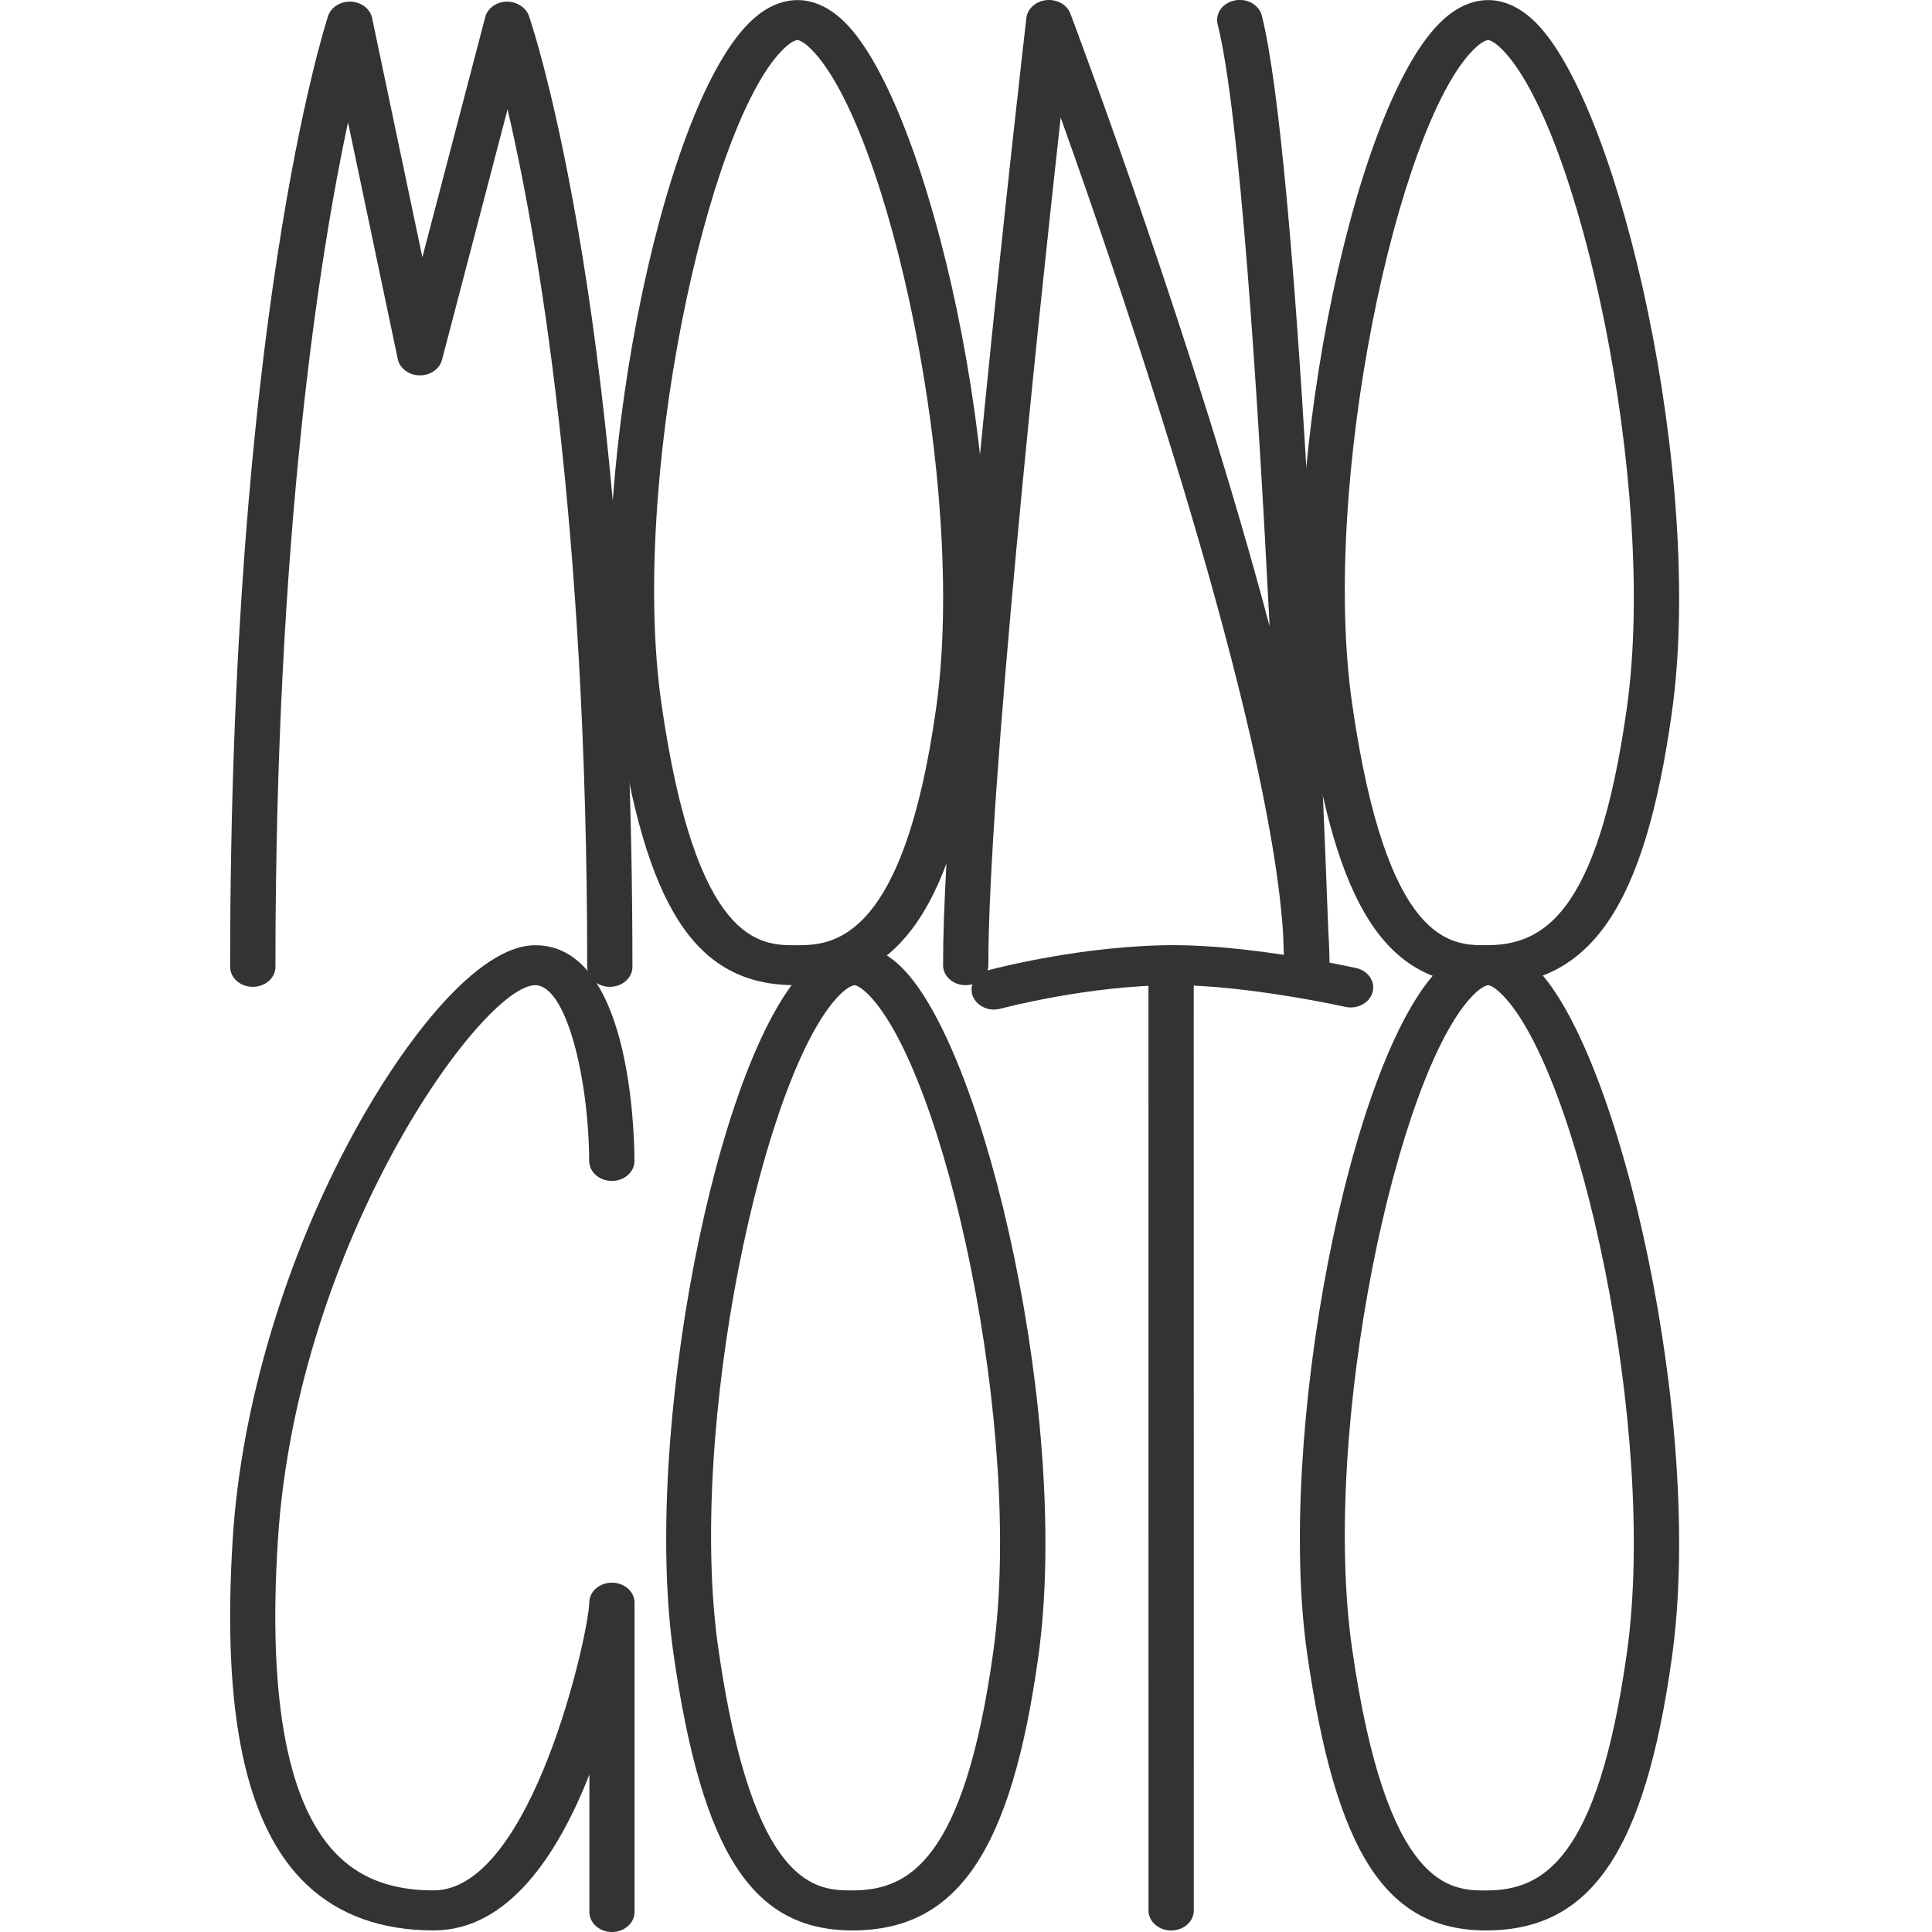
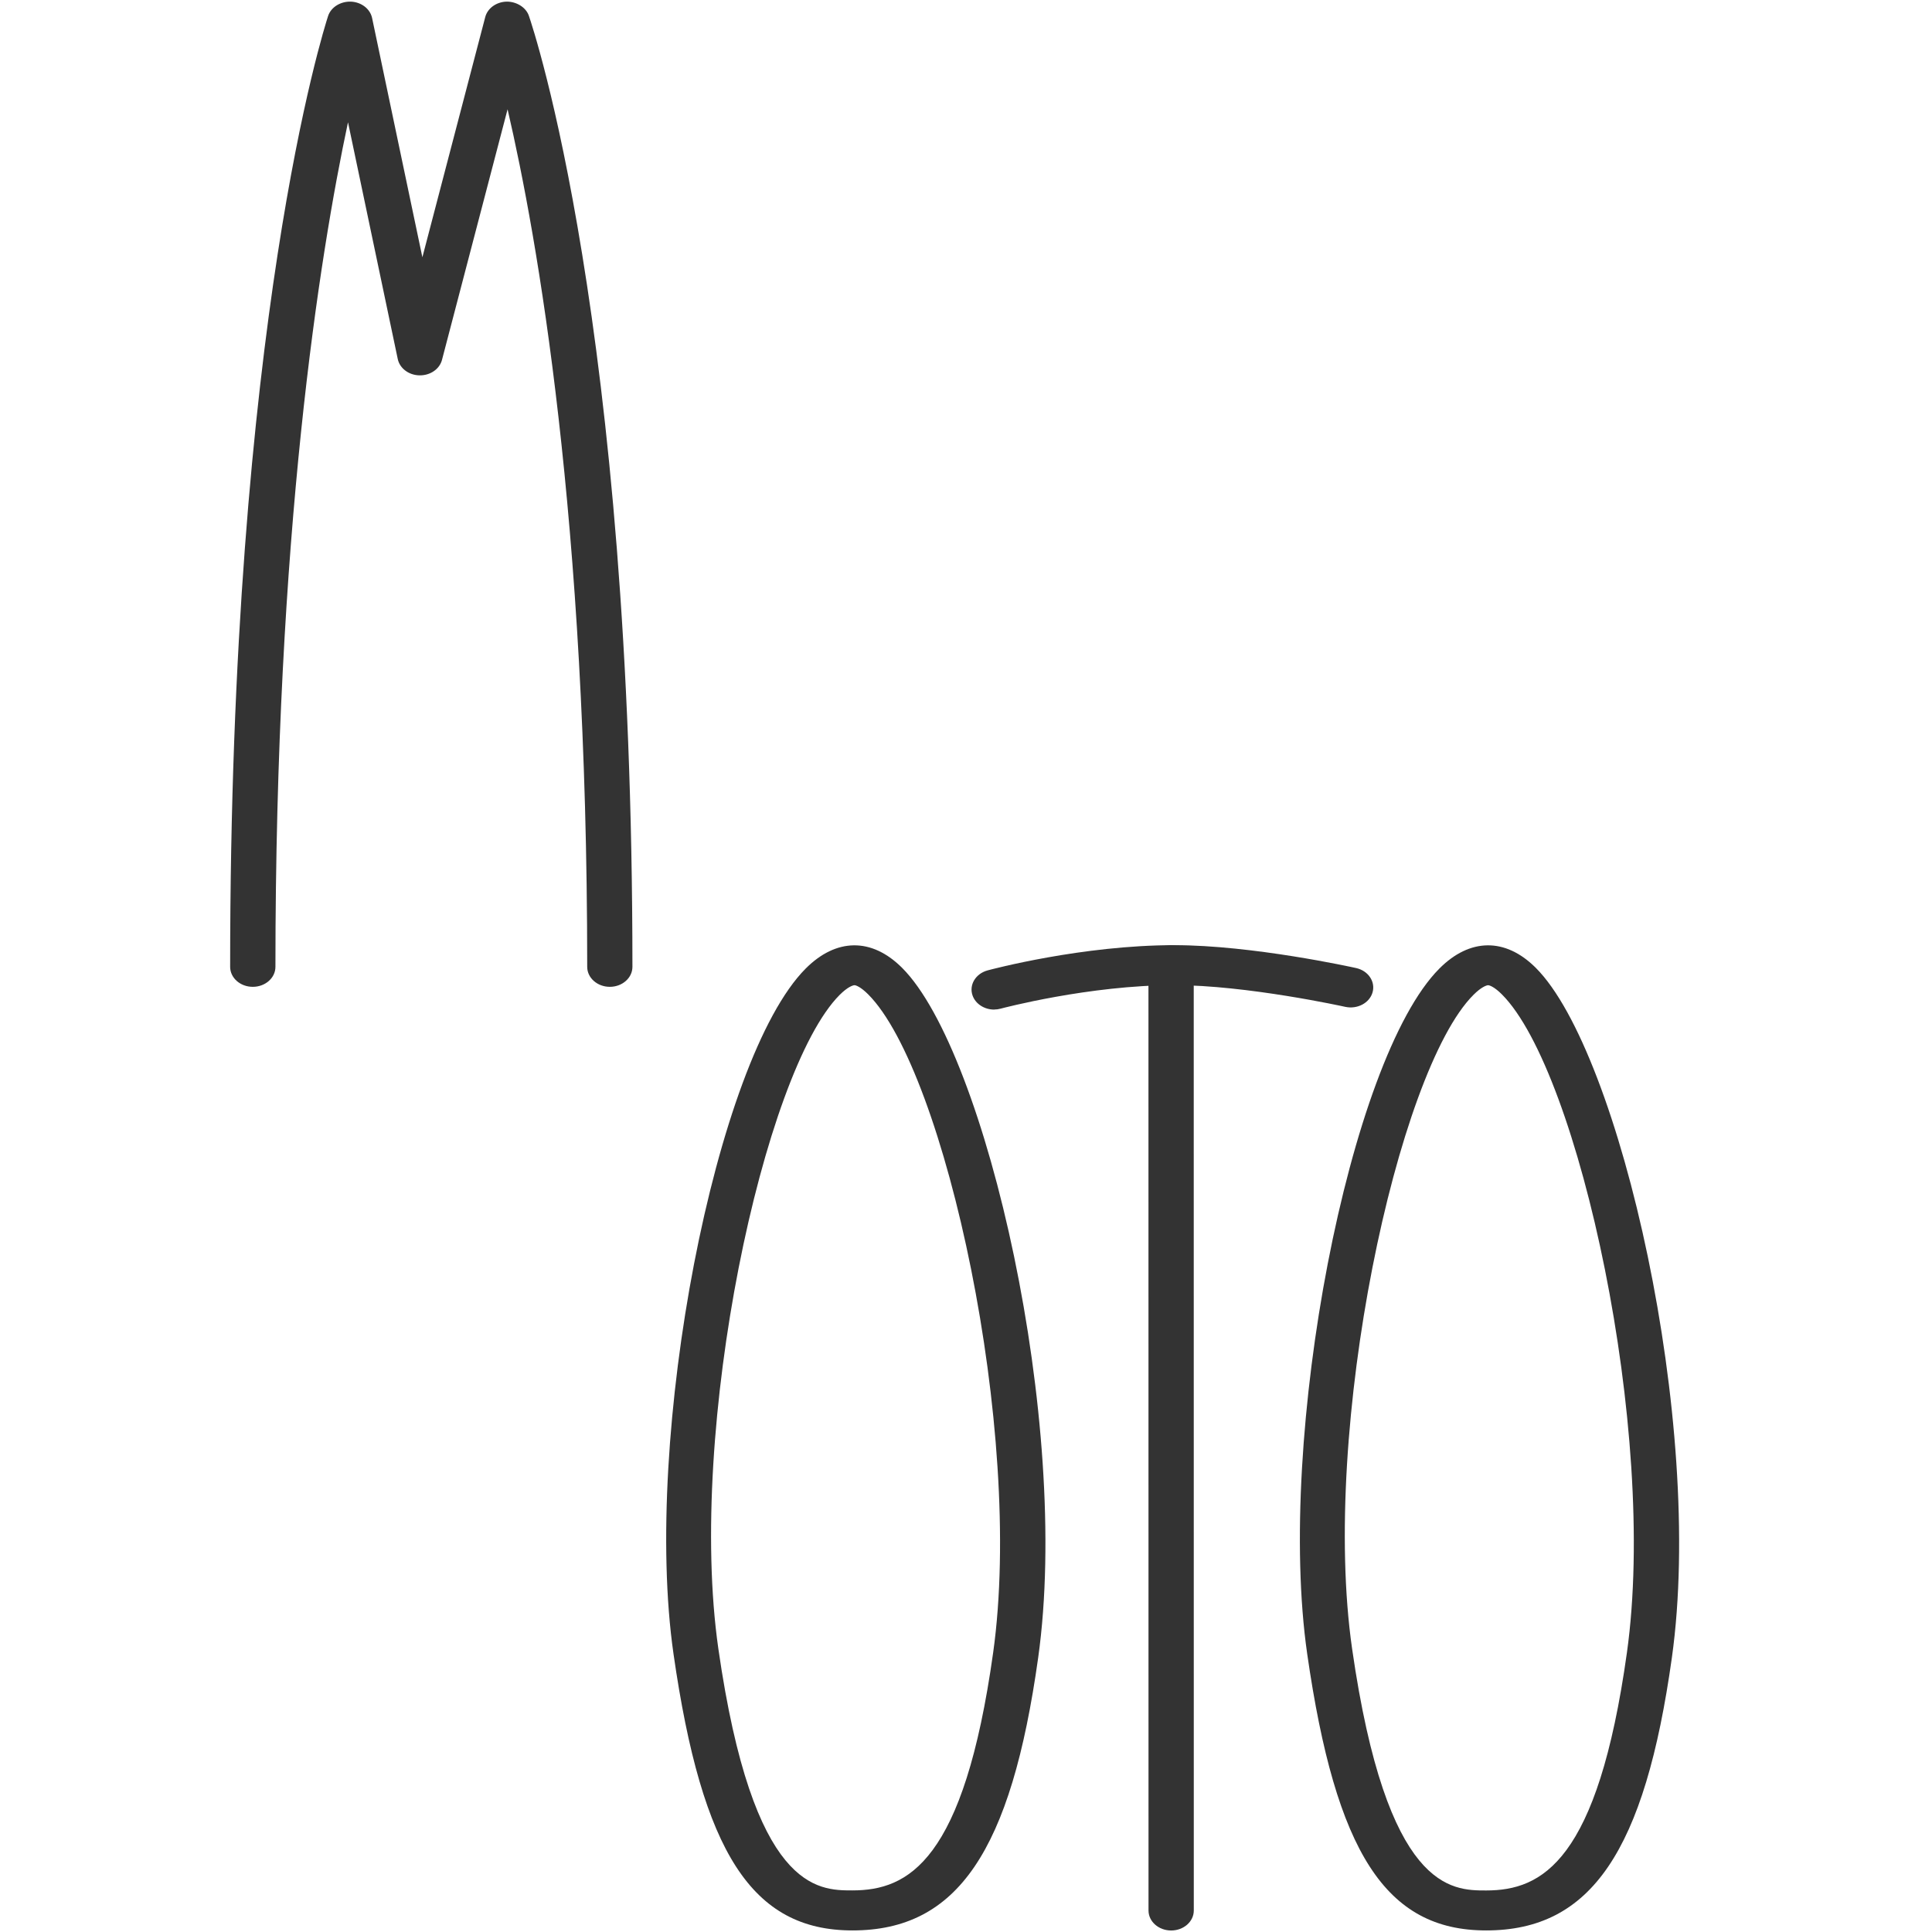
<svg xmlns="http://www.w3.org/2000/svg" version="1.1" id="" x="0px" y="0px" width="32px" height="32px" viewBox="0 0 32 32" style="enable-background:new 0 0 32 32;" xml:space="preserve">
  <style type="text/css">
		.st0 {
			fill: #333;
		}
		@media (prefers-color-scheme: dark) {
			.st0 {
				fill: #fff;
			}
		}
	</style>
-   <path class="st0" d="M10.137,32c-.207,0-.375-.148-.375-.331v-2.276c-.516,1.311-1.337,2.581-2.58,2.581-.857,0-1.56-.252-2.091-.748-1.018-.953-1.422-2.835-1.235-5.757.14-2.186.871-4.63,2.003-6.705.82-1.503,2.04-3.108,3.006-3.108,1.544,0,1.641,2.975,1.644,3.571.001.183-.166.332-.373.333-.001,0-.001 0-.002 0-.206,0-.374-.147-.375-.33-.009-1.377-.379-2.912-.895-2.912-.873,0-3.943,4.238-4.261,9.188-.173,2.691.174,4.462,1.031,5.264.389.364.895.541,1.546.541,1.629,0,2.571-4.255,2.58-4.766 0-.183.168-.331.375-.331.205,0,.372.146.375.327h0v5.128c0,.183-.168.331-.375.331Z" />
  <path class="st0" d="M16.467,16.722c-.161,0-.309-.092-.359-.235-.06-.175.051-.36.249-.414.063-.017,1.565-.418,3.094-.418,1.294,0,2.942.364,3.011.379.201.045.322.225.272.402-.05.177-.253.285-.455.24-.016-.004-1.629-.359-2.828-.359-1.414,0-2.861.385-2.875.389-.036.01-.073.015-.109.015Z" />
  <path class="st0" d="M19.398,31.975c-.207 0-.375-.148-.375-.331l-.001-15.656c-0-.183.168-.331.375-.331s.375.148.375.331l.001,15.656c0.0.183-.168.331-.375.331Z" />
-   <path class="st0" d="M24.615,16.318c-1.659,0-2.49-1.285-2.964-4.582-.515-3.589.692-9.848,2.19-11.35.502-.504,1.091-.517,1.597-.011,1.396,1.396,2.797,7.539,2.254,11.422-.449,3.211-1.34,4.521-3.076,4.521ZM24.651.663c-.032,0-.121.034-.248.162-1.258,1.262-2.532,7.183-2.008,10.828.575,4.003,1.645,4.003,2.22,4.003.925,0,1.848-.477,2.332-3.939.513-3.666-.796-9.628-2.071-10.902-.124-.124-.204-.151-.225-.151Z" />
  <path class="st0" d="M14.119,31.974c-1.659,0-2.491-1.285-2.964-4.583-.515-3.589.693-9.847,2.19-11.349.503-.504,1.091-.517,1.597-.011,1.396,1.396,2.797,7.539,2.254,11.422-.449,3.211-1.34,4.521-3.076,4.521ZM14.155,16.318c-.032,0-.121.034-.248.161-1.258,1.262-2.532,7.182-2.009,10.828.575,4.004,1.645,4.004,2.22,4.004.925,0,1.848-.477,2.332-3.94.513-3.666-.797-9.628-2.071-10.902-.124-.124-.204-.151-.225-.151Z" />
  <path class="st0" d="M24.615,31.974c-1.659,0-2.49-1.285-2.964-4.583-.515-3.589.692-9.847,2.19-11.349.502-.504,1.091-.517,1.597-.011,1.396,1.396,2.797,7.539,2.254,11.422-.449,3.211-1.34,4.521-3.076,4.521ZM24.651,16.318c-.032,0-.121.034-.248.162-1.258,1.262-2.532,7.182-2.008,10.828.575,4.004,1.645,4.004,2.22,4.004.925,0,1.848-.477,2.332-3.94.513-3.666-.796-9.627-2.071-10.902-.124-.124-.204-.151-.225-.151Z" />
-   <path class="st0" d="M13.175,16.318c-1.66,0-2.491-1.285-2.964-4.582-.515-3.589.692-9.847,2.19-11.35.503-.504,1.091-.517,1.597-.012,1.396,1.396,2.797,7.539,2.254,11.423-.449,3.211-1.34,4.521-3.076,4.521ZM13.211.663c-.032,0-.121.034-.248.162-1.258,1.262-2.532,7.183-2.008,10.828.574,4.003,1.645,4.003,2.22,4.003.578,0,1.782,0,2.332-3.939.513-3.666-.796-9.628-2.071-10.902-.124-.124-.204-.151-.225-.151Z" />
-   <path class="st0" d="M15.995,16.318c-.207,0-.375-.148-.375-.331,0-3.734,1.366-15.57,1.38-15.689.018-.155.156-.278.332-.296.178-.017.341.076.397.224.119.316,2.069,5.502,3.3,10.149-.195-3.852-.495-8.519-.861-9.973-.045-.179.083-.356.285-.395.202-.04.402.073.447.252.597,2.376,1.008,12.624,1.101,15.163.013.198.02.387.02.564,0,.181-.164.329-.369.331-.211.002-.374-.14-.381-.321-0-.016-.007-.214-.02-.557-.241-3.523-2.592-10.439-3.683-13.493-.372,3.365-1.198,11.159-1.198,14.04,0,.183-.168.331-.375.331Z" />
  <path class="st0" d="M10.101,16.345c-.207,0-.375-.148-.375-.331,0-7.426-.825-12.08-1.319-14.204l-1.086,4.15c-.04.153-.194.26-.373.257-.178-.003-.328-.117-.36-.271l-.824-3.921c-.472,2.216-1.202,6.806-1.202,13.989,0,.183-.168.331-.375.331s-.375-.148-.375-.331C3.811,5.344,5.368.468,5.434.266c.048-.148.207-.245.379-.239.173.008.318.12.35.271l.833,3.963,1.041-3.978c.038-.146.183-.251.352-.256.16-.003.322.091.371.235.07.203,1.715,5.098,1.715,15.752,0,.183-.168.331-.375.331Z" />
</svg>